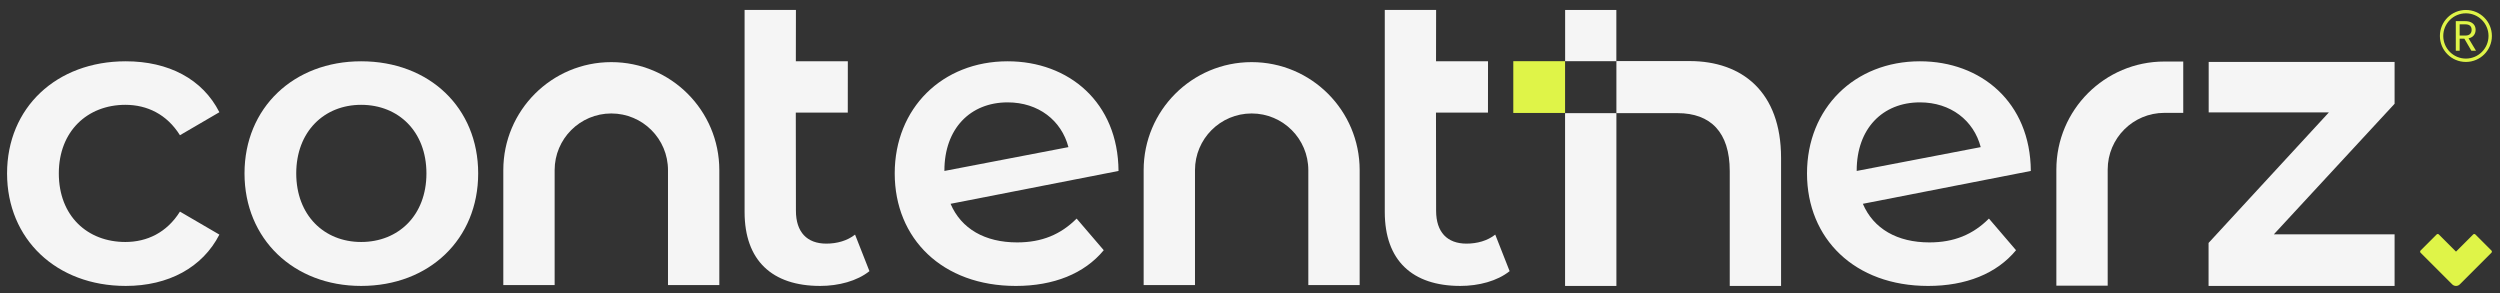
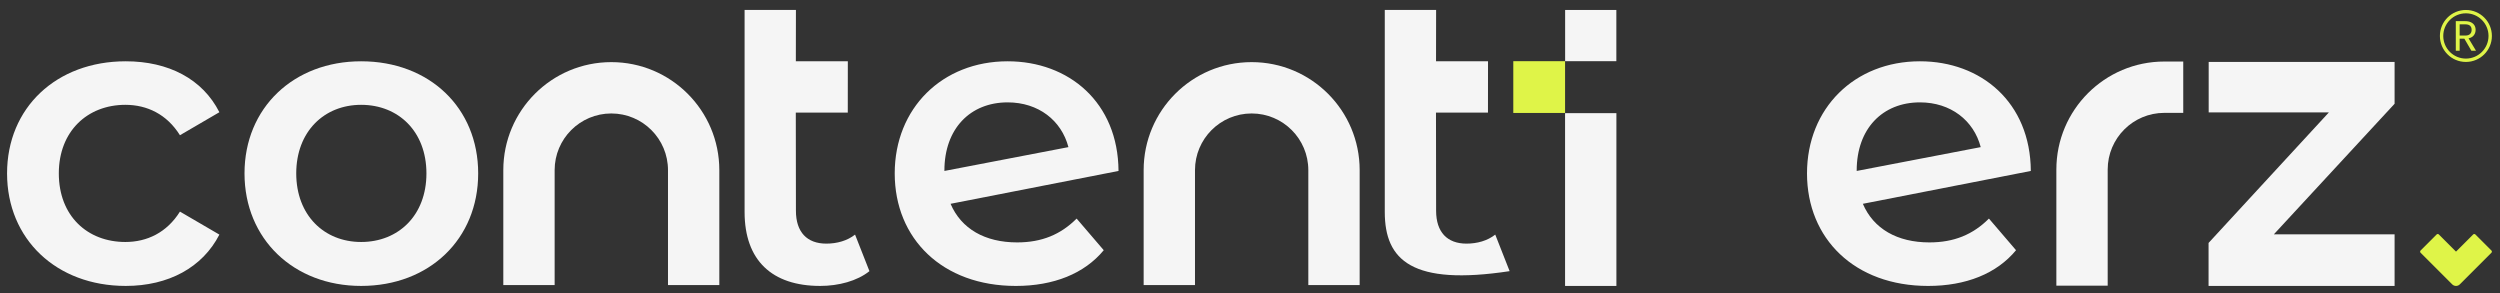
<svg xmlns="http://www.w3.org/2000/svg" width="213" height="25" viewBox="0 0 213 25" fill="none">
  <rect x="0" y="0" width="213" height="25" fill="#333333" stroke="none" />
  <path d="M0.602 14.774C0.602 9.176 4.801 5.222 10.714 5.222C14.353 5.222 17.257 6.727 18.691 9.561L15.332 11.521C14.213 9.735 12.534 8.931 10.679 8.931C7.46 8.931 5.011 11.171 5.011 14.774C5.011 18.413 7.46 20.617 10.679 20.617C12.534 20.617 14.213 19.814 15.332 18.029L18.691 19.988C17.257 22.788 14.353 24.361 10.714 24.361C4.801 24.361 0.602 20.373 0.602 14.774Z" fill="#F5F5F5" />
  <path d="M36.332 14.774C36.332 11.206 33.953 8.931 30.768 8.931C27.62 8.931 25.24 11.206 25.24 14.774C25.24 18.343 27.62 20.617 30.768 20.617C33.953 20.617 36.332 18.343 36.332 14.774ZM20.832 14.774C20.832 9.176 25.031 5.222 30.768 5.222C36.577 5.222 40.741 9.176 40.741 14.774C40.741 20.373 36.577 24.361 30.768 24.361C25.031 24.361 20.832 20.373 20.832 14.774Z" fill="#F5F5F5" />
  <path d="M80.463 14.53V14.565L91.03 12.535C90.435 10.261 88.476 8.722 85.851 8.722C82.668 8.722 80.463 10.961 80.463 14.53ZM91.729 18.623L94.039 21.318C92.394 23.312 89.77 24.362 86.551 24.362C80.288 24.362 76.23 20.338 76.23 14.775C76.23 9.212 80.288 5.222 85.851 5.222C91.065 5.222 95.263 8.722 95.298 14.565L80.988 17.364C81.898 19.499 83.927 20.653 86.656 20.653C88.755 20.653 90.364 19.988 91.729 18.623Z" fill="#F5F5F5" />
-   <path d="M128.62 23.102C127.57 23.942 125.996 24.361 124.421 24.361C120.328 24.361 117.983 22.193 117.983 18.063V0.849H122.357L122.35 5.222H126.779L126.775 9.596H122.346L122.357 17.958C122.357 19.778 123.302 20.757 124.946 20.757C125.856 20.757 126.731 20.513 127.395 19.988L128.62 23.102Z" fill="#F5F5F5" />
+   <path d="M128.62 23.102C120.328 24.361 117.983 22.193 117.983 18.063V0.849H122.357L122.35 5.222H126.779L126.775 9.596H122.346L122.357 17.958C122.357 19.778 123.302 20.757 124.946 20.757C125.856 20.757 126.731 20.513 127.395 19.988L128.62 23.102Z" fill="#F5F5F5" />
  <path d="M158.19 14.53V14.565L168.757 12.535C168.162 10.261 166.203 8.722 163.578 8.722C160.395 8.722 158.19 10.961 158.19 14.53ZM169.457 18.623L171.766 21.318C170.122 23.312 167.497 24.362 164.278 24.362C158.016 24.362 153.957 20.338 153.957 14.775C153.957 9.212 158.016 5.222 163.578 5.222C168.792 5.222 172.991 8.722 173.026 14.565L158.715 17.364C159.625 19.499 161.654 20.653 164.384 20.653C166.482 20.653 168.092 19.988 169.457 18.623Z" fill="#F5F5F5" />
  <path d="M52.084 5.293C47.002 5.293 42.882 9.413 42.882 14.496V24.287H47.255V14.496C47.255 11.829 49.417 9.667 52.084 9.667C54.751 9.667 56.913 11.829 56.913 14.496V24.287H61.286V14.496C61.286 9.413 57.166 5.293 52.084 5.293Z" fill="#F5F5F5" />
  <path d="M106.641 5.293C101.558 5.293 97.439 9.413 97.439 14.496V24.287H101.813V14.496C101.813 11.829 103.974 9.667 106.641 9.667C109.308 9.667 111.469 11.829 111.469 14.496V24.287H115.843V14.496C115.843 9.413 111.724 5.293 106.641 5.293Z" fill="#F5F5F5" />
  <path d="M186.013 9.616V5.242H184.404C179.321 5.242 175.202 9.363 175.202 14.445V24.337H179.575V14.445C179.575 11.778 181.737 9.616 184.404 9.616H186.013Z" fill="#F5F5F5" />
  <path d="M188.18 5.277V9.575H198.422L188.17 20.698V24.361H204.019V19.963H193.733L204.019 8.84V5.277H188.18Z" fill="#F5F5F5" />
  <path d="M133.344 24.362H137.717V9.641H133.344V24.362Z" fill="#F5F5F5" />
-   <path d="M143.945 5.203H137.717L137.717 9.641L142.93 9.64C145.729 9.64 147.374 11.25 147.374 14.574V24.361H151.747V13.454C151.747 7.821 148.424 5.203 143.945 5.203Z" fill="#F5F5F5" />
  <path d="M137.713 5.213H133.349V0.849H137.713V5.213Z" fill="#F5F5F5" />
  <path d="M133.344 9.624H128.933V5.213H133.344V9.624Z" fill="#DFF448" />
  <path d="M74.076 23.102C73.026 23.942 71.452 24.361 69.877 24.361C65.784 24.361 63.439 22.193 63.439 18.063V0.849H67.813L67.806 5.222H72.235L72.231 9.596H67.802L67.813 17.958C67.813 19.778 68.758 20.757 70.402 20.757C71.312 20.757 72.187 20.513 72.851 19.988L74.076 23.102Z" fill="#F5F5F5" />
  <path d="M210.713 19.977L209.252 21.438L207.791 19.977C207.738 19.924 207.653 19.924 207.6 19.977L206.234 21.343C206.182 21.395 206.182 21.481 206.234 21.533L208.928 24.227C209.107 24.406 209.397 24.406 209.576 24.227L212.269 21.533C212.322 21.481 212.322 21.395 212.269 21.343L210.903 19.977C210.851 19.924 210.765 19.924 210.713 19.977Z" fill="#DFF448" />
  <path d="M210.094 0.849C208.871 0.849 207.879 1.84 207.879 3.063C207.879 4.287 208.871 5.278 210.094 5.278C211.317 5.278 212.309 4.287 212.309 3.063C212.309 1.84 211.317 0.849 210.094 0.849ZM210.094 1.135C211.157 1.135 212.022 2 212.022 3.063C212.022 4.127 211.157 4.992 210.094 4.992C209.031 4.992 208.166 4.127 208.166 3.063C208.166 2 209.031 1.135 210.094 1.135Z" fill="#DFF448" />
  <path d="M209.563 3.029H210.048C210.226 3.029 210.36 2.985 210.449 2.897C210.538 2.809 210.583 2.691 210.583 2.545C210.583 2.395 210.539 2.279 210.451 2.197C210.363 2.115 210.228 2.074 210.048 2.074H209.563V3.029ZM210.561 4.323L209.961 3.293H209.563V4.323H209.234V1.803H210.048C210.238 1.803 210.399 1.836 210.53 1.901C210.662 1.966 210.76 2.054 210.825 2.165C210.89 2.276 210.923 2.402 210.923 2.545C210.923 2.718 210.873 2.871 210.773 3.004C210.673 3.136 210.522 3.224 210.322 3.267L210.955 4.323H210.561Z" fill="#DFF448" />
</svg>